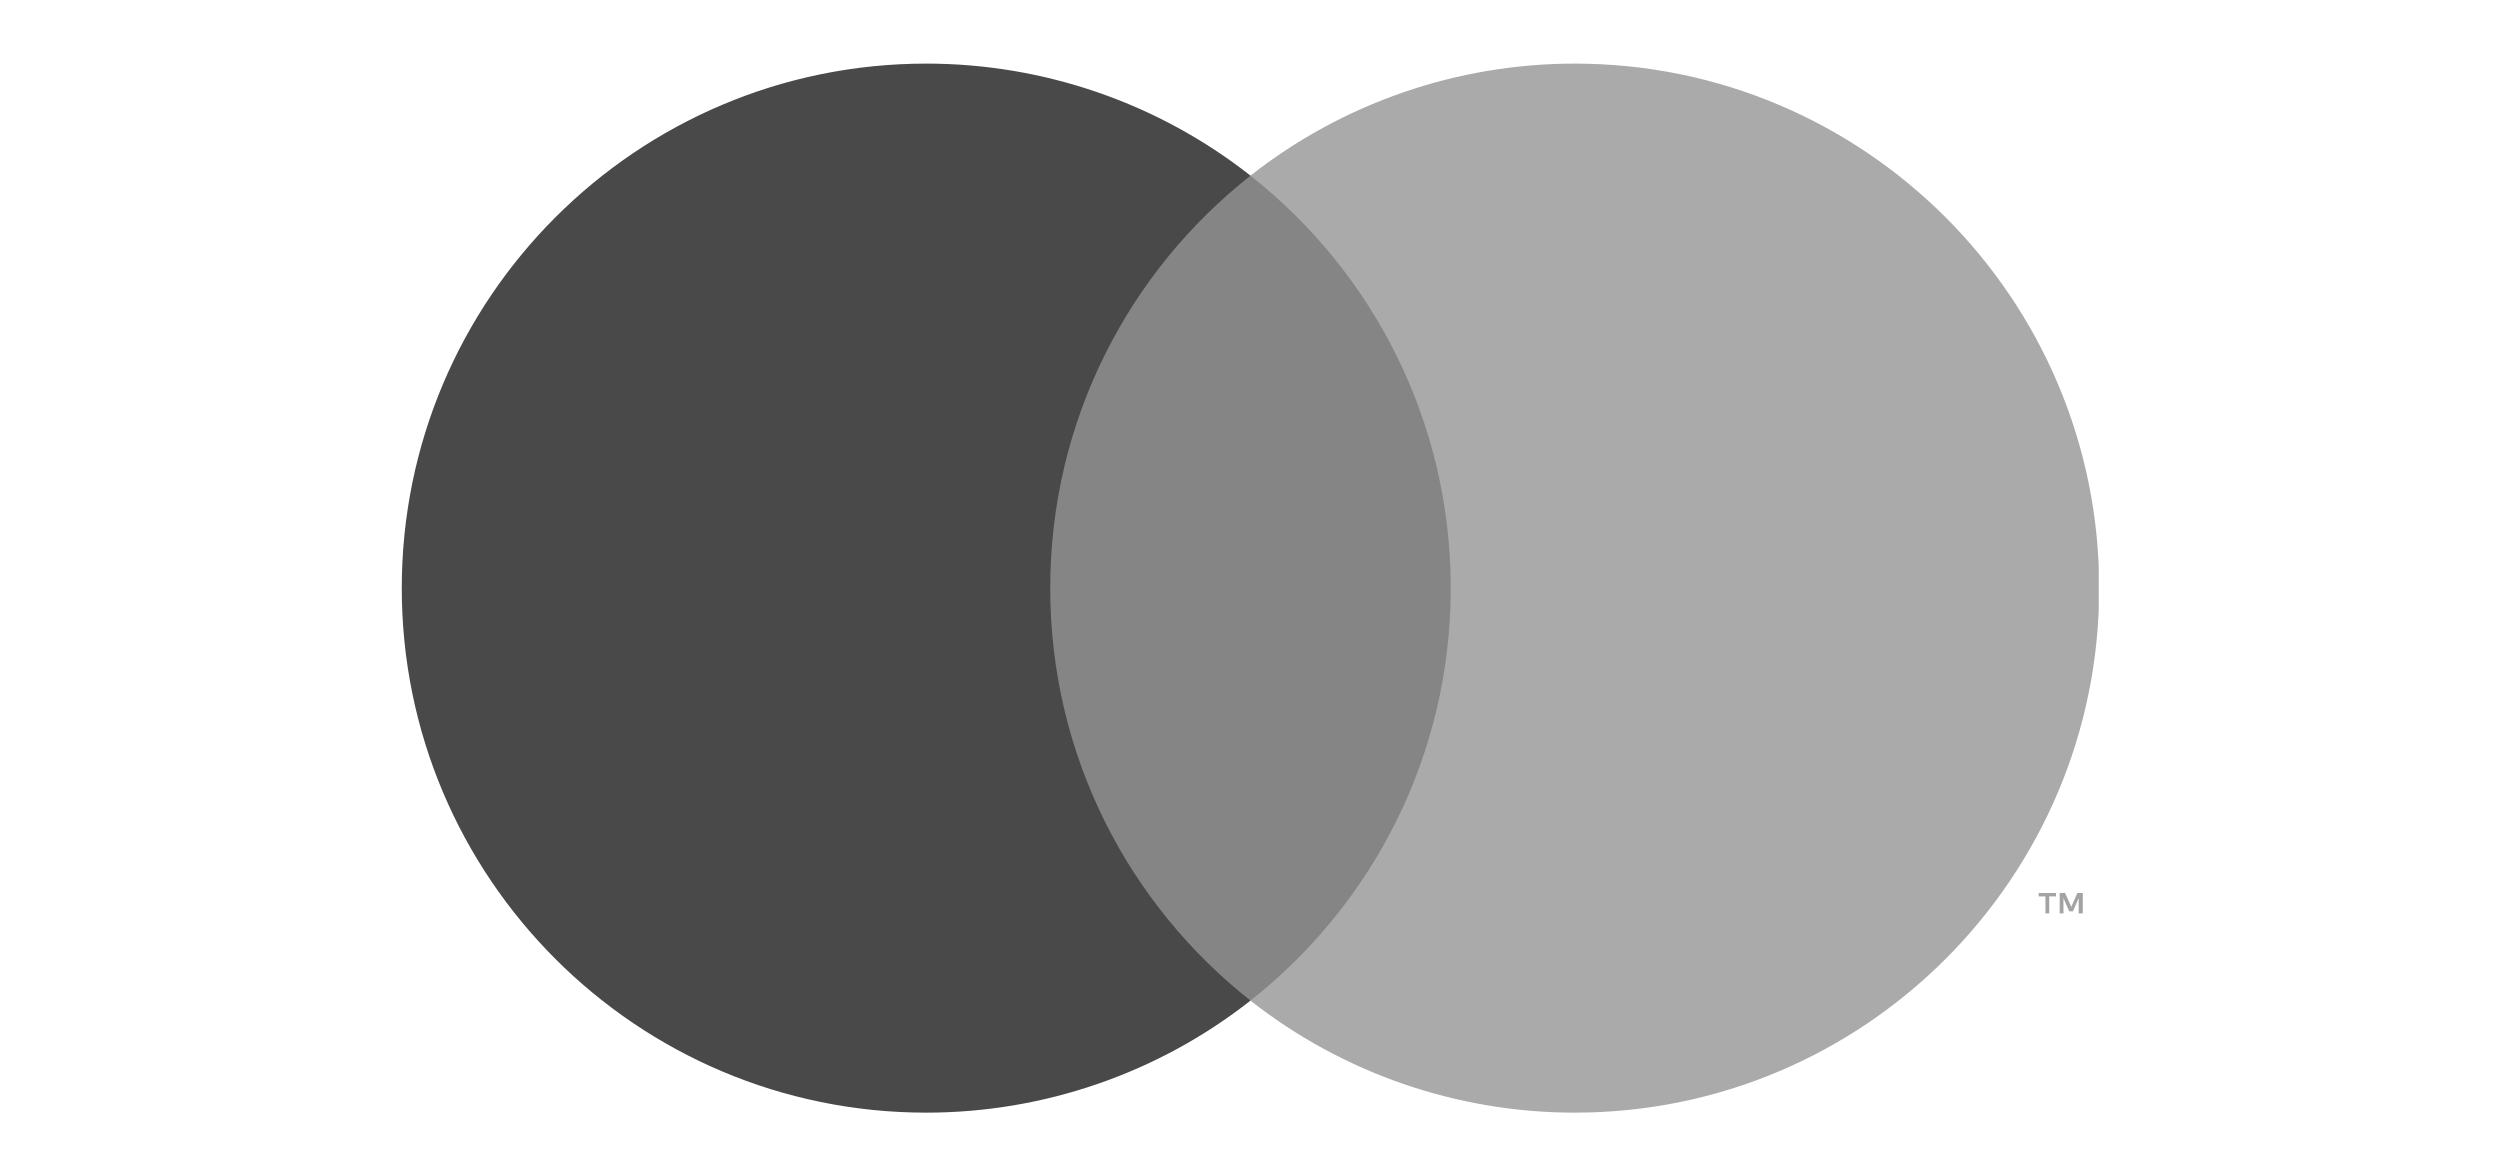
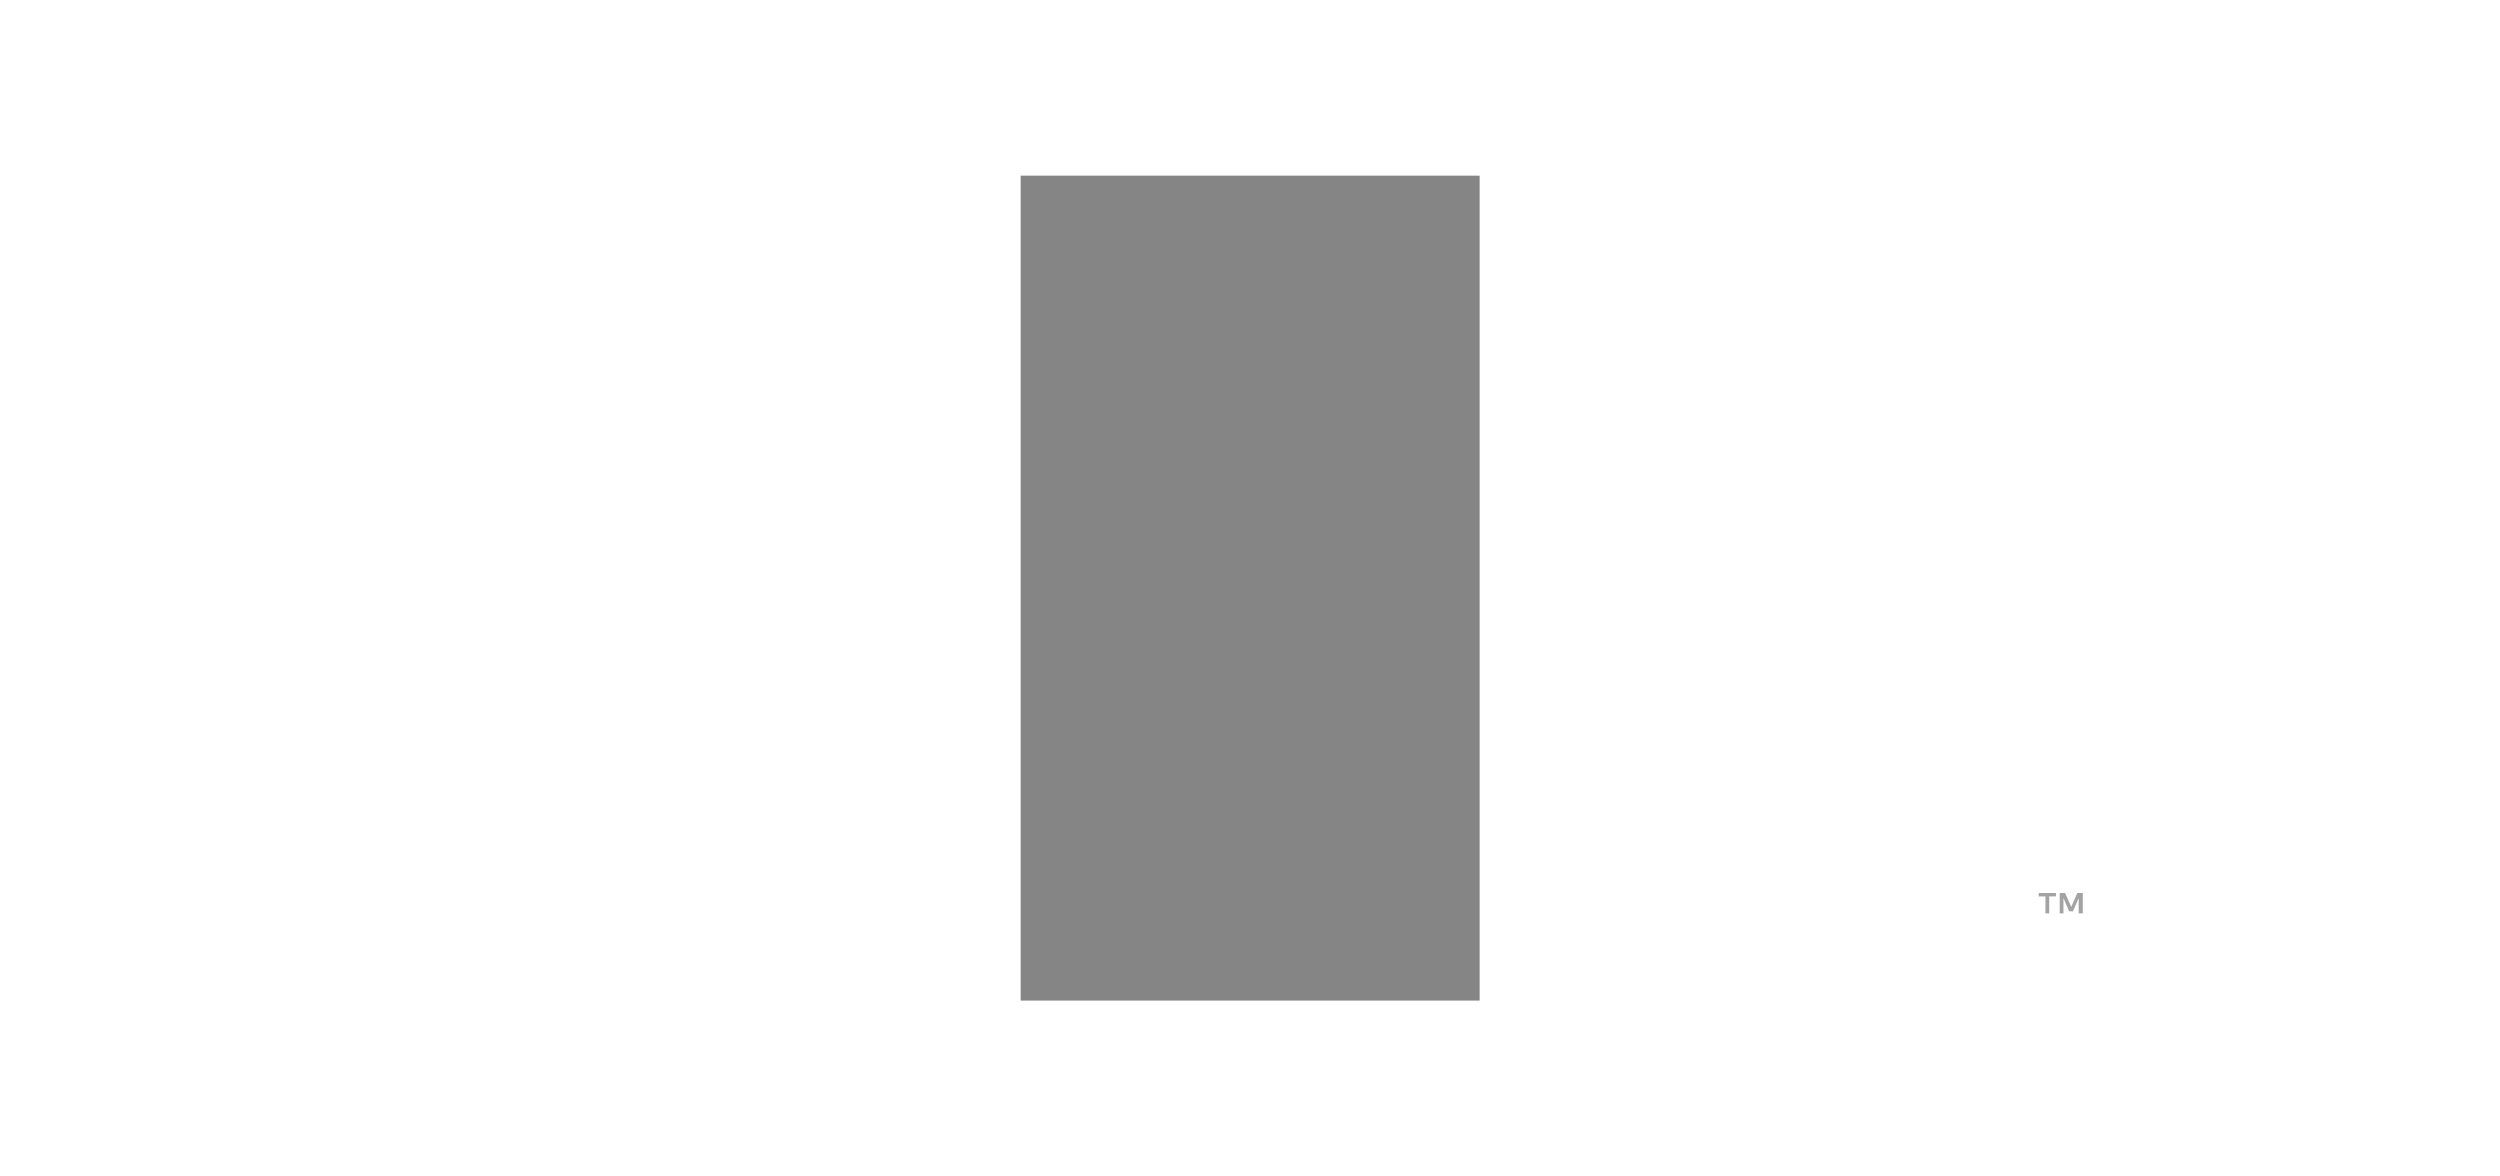
<svg xmlns="http://www.w3.org/2000/svg" width="34" height="16" viewBox="0 0 34 16" fill="none">
  <g clip-path="url(#clip0_3376_19891)">
    <path d="M28.326 12.422V12.145H28.252L28.169 12.334L28.086 12.145H28.012V12.422H28.063V12.214L28.141 12.394H28.192L28.27 12.214V12.422H28.321H28.326ZM27.869 12.422V12.191H27.961V12.145H27.726V12.191H27.818V12.422H27.869Z" fill="#A3A3A3" />
    <path d="M20.123 13.608H13.881V2.389H20.123V13.608Z" fill="#858585" />
-     <path d="M14.283 7.999C14.283 5.722 15.349 3.695 17.007 2.389C15.751 1.401 14.195 0.865 12.598 0.865C8.659 0.865 5.464 4.06 5.464 7.999C5.464 11.937 8.659 15.132 12.598 15.132C14.195 15.132 15.751 14.596 17.007 13.608C15.349 12.302 14.283 10.275 14.283 7.999Z" fill="#494949" />
-     <path d="M28.549 7.999C28.549 11.937 25.354 15.132 21.416 15.132C19.818 15.132 18.262 14.596 17.006 13.608C18.664 12.302 19.73 10.275 19.73 7.999C19.73 5.722 18.664 3.695 17.006 2.389C18.262 1.401 19.818 0.865 21.416 0.865C25.354 0.865 28.549 4.06 28.549 7.999Z" fill="#AAAAAA" />
  </g>
  <defs>
    <clipPath id="clip0_3376_19891">
      <rect width="23.085" height="14.43" fill="white" transform="translate(5.458 0.742)" />
    </clipPath>
  </defs>
</svg>